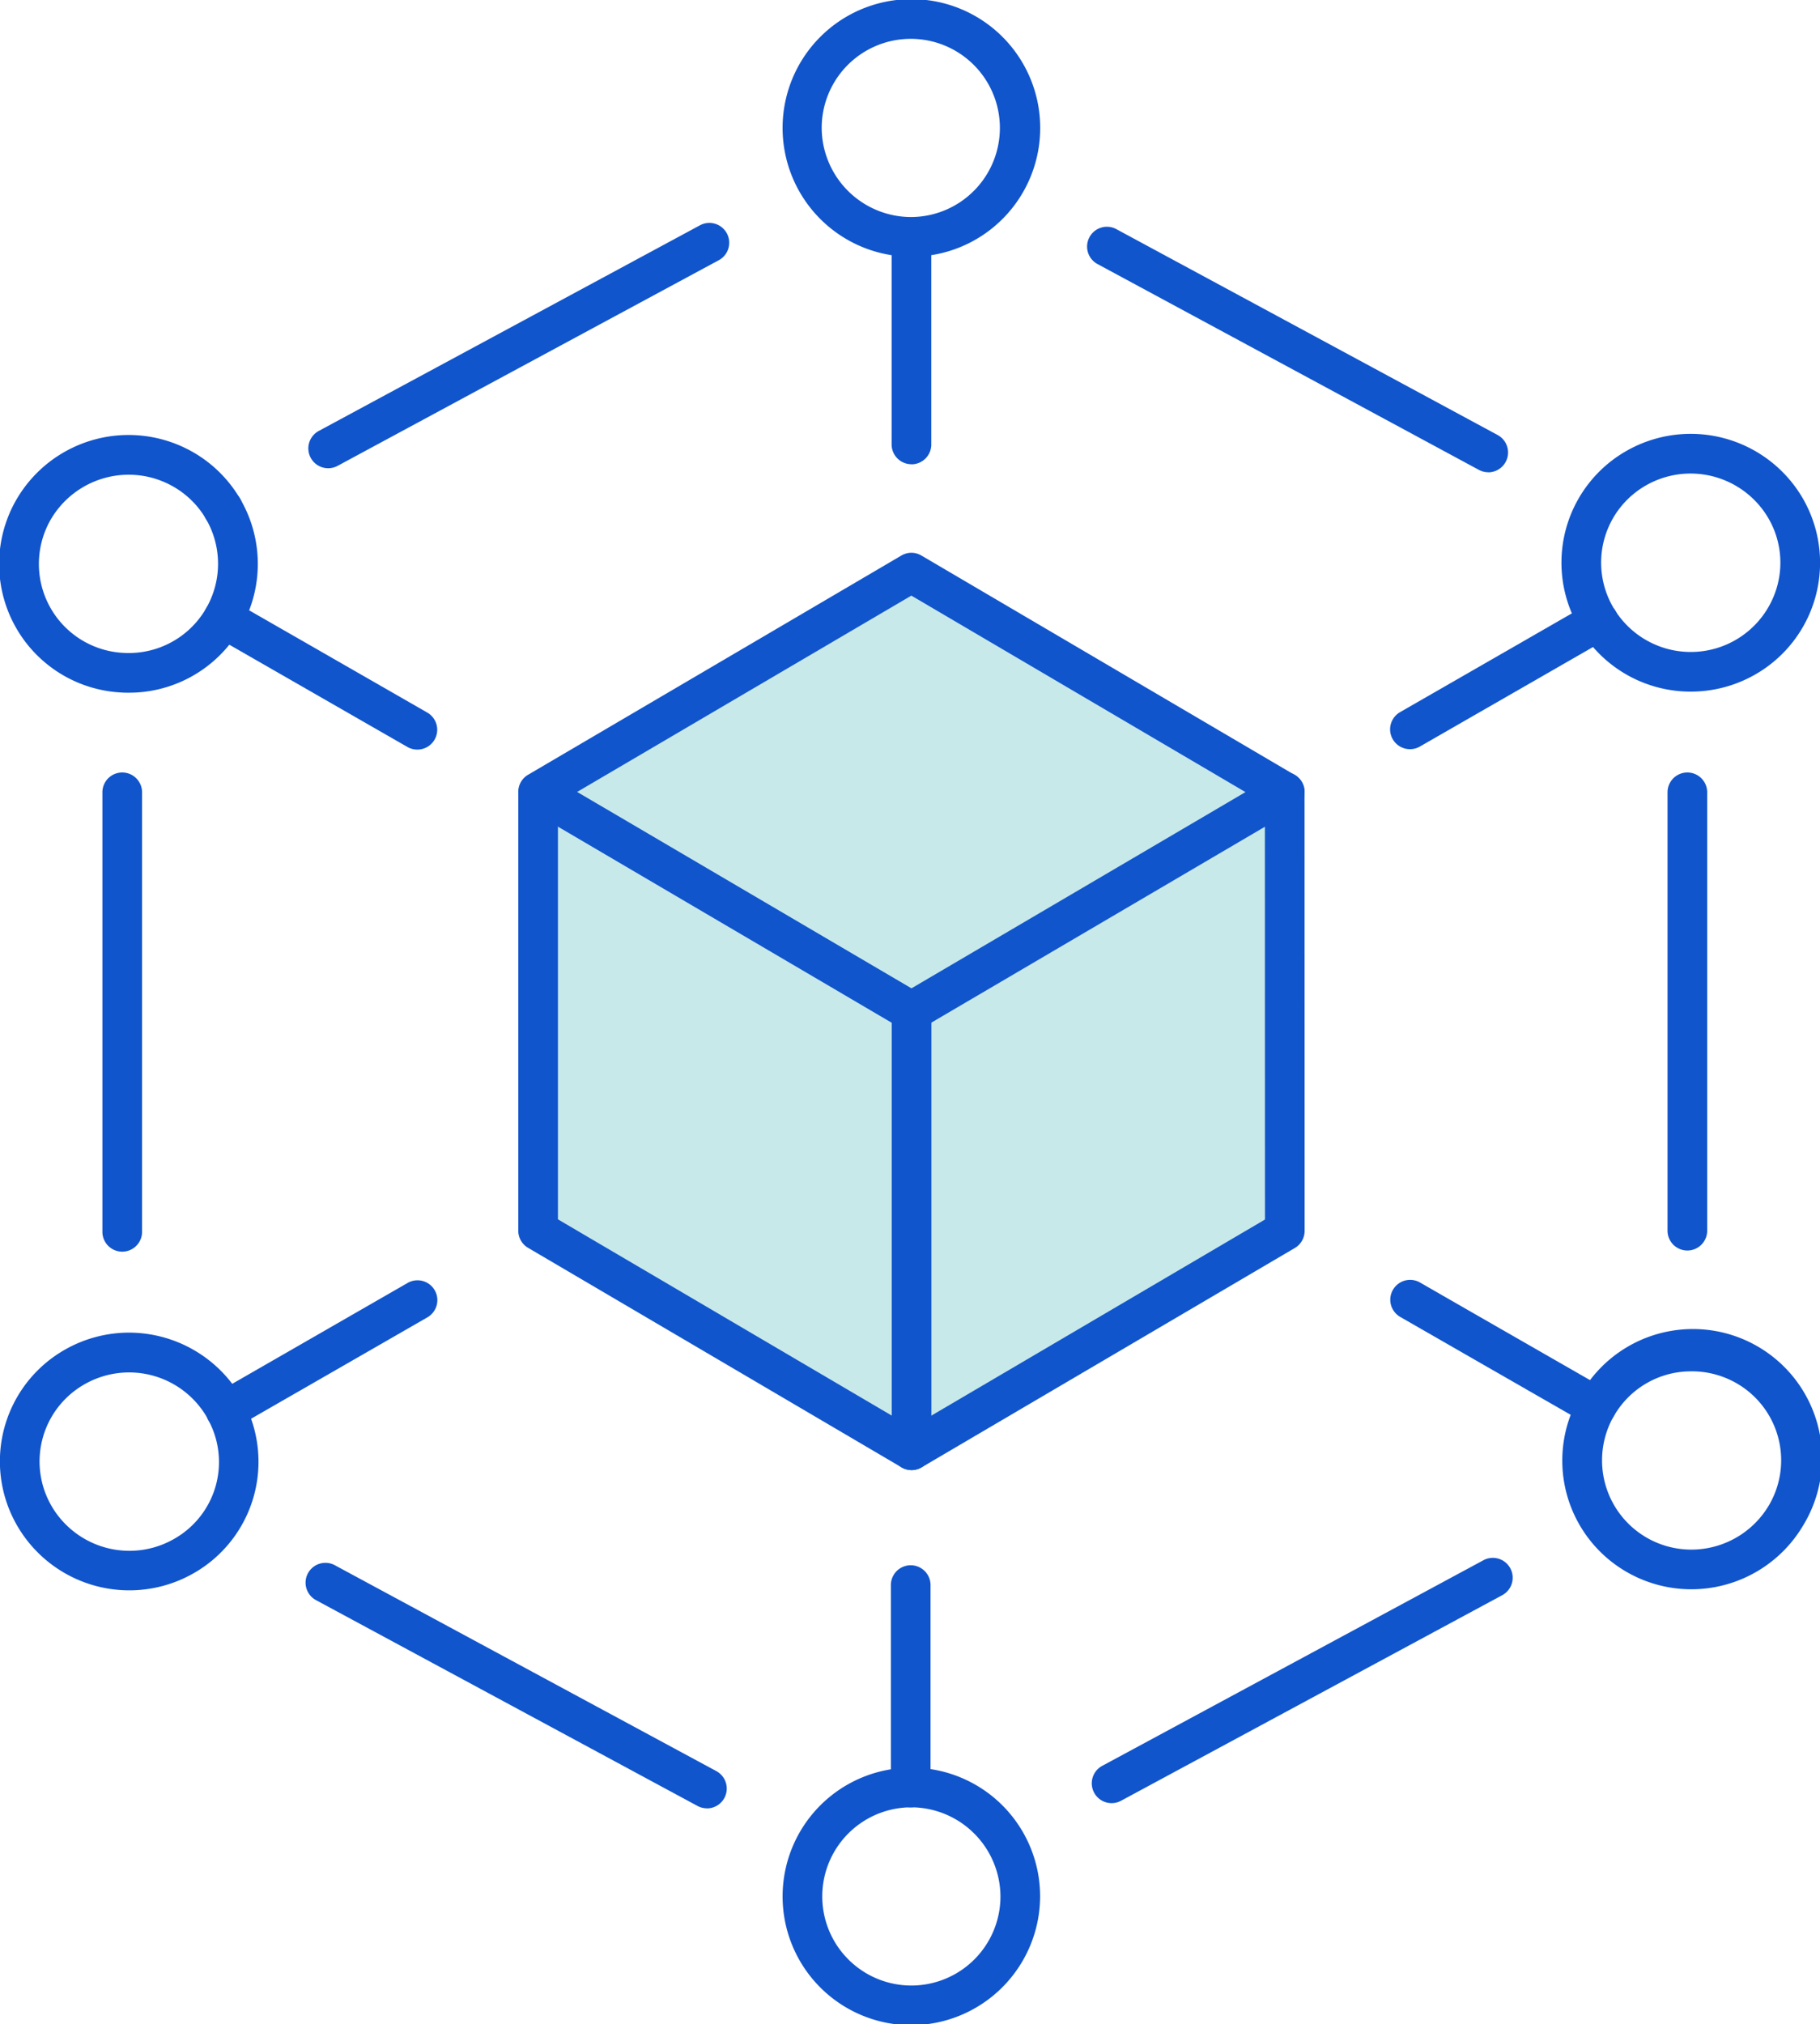
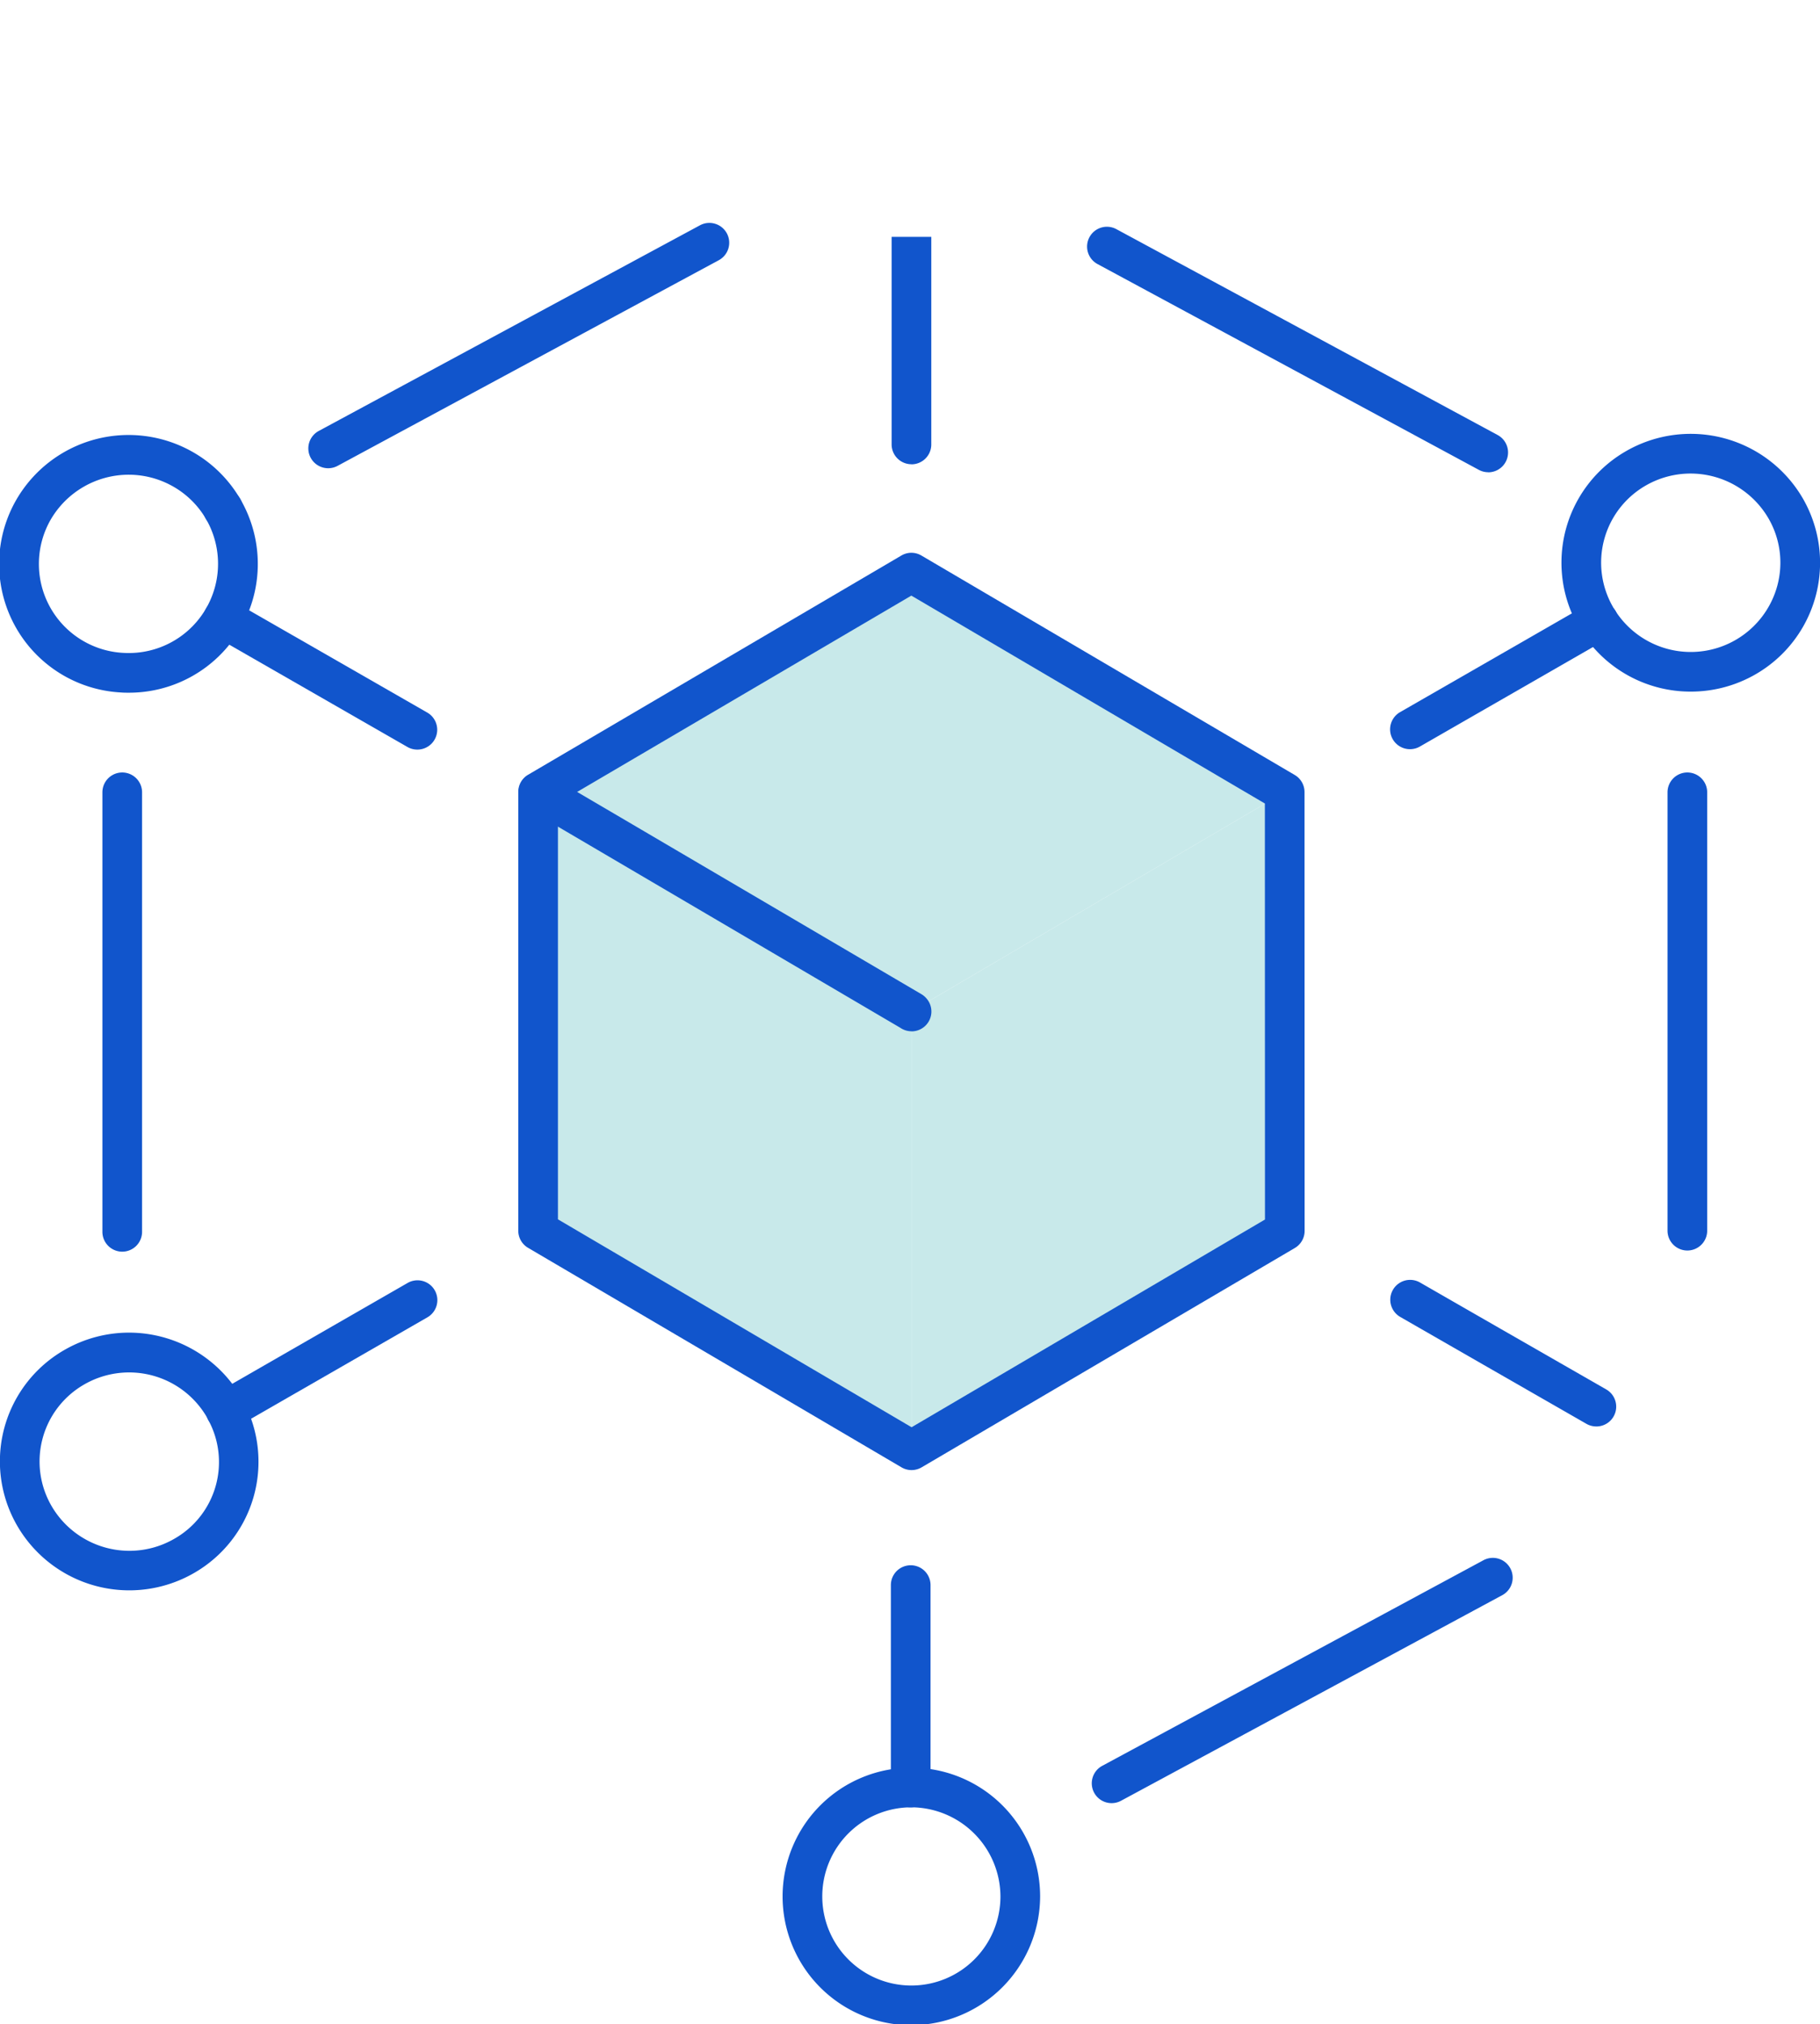
<svg xmlns="http://www.w3.org/2000/svg" width="91.763" height="102.057" viewBox="0 0 91.763 102.057">
  <defs>
    <style>.a{fill:none;stroke:#15c;stroke-width:2px;}.b{fill:#c8e9ea;}.c{fill:#15c;}.d{clip-path:url(#a);}</style>
    <clipPath id="a">
      <rect class="a" width="91.763" height="102.057" />
    </clipPath>
  </defs>
  <path class="b" d="M80.177,56.324,61.358,67.377,42.534,56.318v-.005L61.352,45.26Z" transform="translate(-15.403 -16.391)" />
  <path class="b" d="M61.363,73.661V95.785L42.533,84.715V62.6L61.358,73.655Z" transform="translate(-15.403 -22.669)" />
  <path class="b" d="M90.864,62.606l.005,22.123L72.051,95.787V73.664l-.005-.005Z" transform="translate(-26.091 -22.672)" />
  <path class="c" d="M61.352,44.26a1,1,0,0,1,.507.138L80.683,55.462a1,1,0,0,1,.493.862l.005,22.123a1,1,0,0,1-.493.862L61.87,90.368a1,1,0,0,1-1.013,0L42.027,79.3a1,1,0,0,1-.493-.862V56.313a1,1,0,0,1,.494-.862L60.846,44.4A1,1,0,0,1,61.352,44.26ZM79.177,56.9,61.352,46.419,43.534,56.885V77.864l17.83,10.482L79.182,77.874Z" transform="translate(-15.403 -16.391)" />
-   <path class="c" d="M0,23.123a1,1,0,0,1-1-1V0A1,1,0,0,1,0-1,1,1,0,0,1,1,0V22.123A1,1,0,0,1,0,23.123Z" transform="translate(45.96 50.992)" />
-   <path class="c" d="M72.046,74.656a1,1,0,0,1-.507-1.862L90.3,61.773a1,1,0,0,1,1.315,1.488l-.005.006a1,1,0,0,1-.241.2L72.552,74.518A1,1,0,0,1,72.046,74.656Z" transform="translate(-26.091 -22.669)" />
  <path class="c" d="M61.363,74.661a1,1,0,0,1-.568-.176L42.027,63.459a1,1,0,0,1,1.013-1.724L61.864,72.793a1,1,0,0,1,.24.2L62.11,73a1,1,0,0,1-.747,1.665Z" transform="translate(-15.403 -22.669)" />
  <g class="d">
    <path class="c" d="M7.025,47.943c-.124,0-.25,0-.373-.011A6.486,6.486,0,0,1,1.375,38.2a6.536,6.536,0,0,1,8.906-2.381A6.493,6.493,0,0,1,7.025,47.943Zm.007-10.99a4.553,4.553,0,0,0-3.927,2.254,4.49,4.49,0,0,0,3.651,6.728h.008c.086.005.174.008.261.008a4.5,4.5,0,0,0,3.9-6.765,4.473,4.473,0,0,0-1.637-1.622A4.526,4.526,0,0,0,7.032,36.953Z" transform="translate(-0.543 -13.02)" />
    <path class="c" d="M7.067,105.9a6.55,6.55,0,0,1,5.646,3.237,2.268,2.268,0,0,1,.129.241,6.467,6.467,0,0,1-2.507,8.647,6.532,6.532,0,0,1-8.9-2.382,6.474,6.474,0,0,1,2.385-8.875A6.53,6.53,0,0,1,7.067,105.9ZM7.088,116.9a4.526,4.526,0,0,0,2.252-.6,4.449,4.449,0,0,0,1.724-6q-.02-.037-.036-.075a.281.281,0,0,0-.02-.037l-.017-.028a4.532,4.532,0,0,0-6.175-1.651,4.474,4.474,0,0,0-1.651,6.137A4.545,4.545,0,0,0,7.088,116.9Z" transform="translate(-0.563 -38.715)" />
    <path class="c" d="M68.848,153.264a6.492,6.492,0,1,1,6.526-6.49A6.515,6.515,0,0,1,68.848,153.264Zm0-10.984a4.492,4.492,0,1,0,4.526,4.494A4.515,4.515,0,0,0,68.848,142.279Z" transform="translate(-22.932 -51.163)" />
-     <path class="c" d="M130.558,118.807a6.529,6.529,0,0,1-3.249-.869,6.481,6.481,0,0,1-2.4-8.835q.014-.025.03-.048a6.511,6.511,0,1,1,11.281,6.5A6.553,6.553,0,0,1,130.558,118.807Zm-3.929-8.69a4.5,4.5,0,0,0,3.929,6.69,4.548,4.548,0,0,0,3.927-2.253,4.479,4.479,0,0,0-1.651-6.138,4.518,4.518,0,0,0-2.432-.594H130.4a4.476,4.476,0,0,0-3.734,2.237C126.652,110.08,126.64,110.1,126.629,110.116Z" transform="translate(-45.286 -38.683)" />
    <path class="c" d="M130.529,47.854a6.5,6.5,0,0,1-5.5-2.995,2.919,2.919,0,0,1-.162-.258,6.482,6.482,0,0,1,2.386-8.872,6.536,6.536,0,0,1,8.906,2.376,6.487,6.487,0,0,1-2.383,8.879A6.535,6.535,0,0,1,130.529,47.854Zm-.021-10.994a4.533,4.533,0,0,0-2.256.6A4.482,4.482,0,0,0,126.6,43.6l0,.008a.982.982,0,0,0,.058.093q.021.028.039.057a4.521,4.521,0,0,0,8.181-1.244,4.453,4.453,0,0,0-.453-3.406A4.549,4.549,0,0,0,130.508,36.86Z" transform="translate(-45.267 -12.986)" />
-     <path class="c" d="M68.908.5a6.492,6.492,0,1,1,0,12.985H68.9A6.492,6.492,0,1,1,68.908.5Zm0,10.985A4.492,4.492,0,1,0,64.383,6.99,4.514,4.514,0,0,0,68.906,11.485Z" transform="translate(-22.954 -0.543)" />
    <path class="c" d="M9.783,6.616a1,1,0,0,1-.5-.133L-.5.867A1,1,0,0,1-.867-.5,1,1,0,0,1,.5-.867l9.784,5.616a1,1,0,0,1-.5,1.867Z" transform="translate(11.258 31.175)" />
    <path class="c" d="M0,6.562a1,1,0,0,1-.868-.5A1,1,0,0,1-.5,4.695L9.172-.867A1,1,0,0,1,10.537-.5,1,1,0,0,1,10.169.867L.5,6.428A1,1,0,0,1,0,6.562Z" transform="translate(11.38 65.547)" />
    <path class="c" d="M71.986,136.489a1,1,0,0,1-1-1V125.284a1,1,0,1,1,2,0v10.2A1,1,0,0,1,71.986,136.489Z" transform="translate(-26.069 -45.371)" />
    <path class="c" d="M120.852,109.118a1,1,0,0,1-.5-.133l-5.3-3.041-4.087-2.348a1,1,0,1,1,1-1.734l4.086,2.348,5.3,3.041a1,1,0,0,1-.5,1.868Z" transform="translate(-40.367 -37.203)" />
    <path class="c" d="M0,6.461a1,1,0,0,1-.868-.5A1,1,0,0,1-.5,4.594L9-.867A1,1,0,0,1,10.369-.5,1,1,0,0,1,10,.867L.5,6.328A1,1,0,0,1,0,6.461Z" transform="translate(71.09 31.309)" />
    <path class="c" d="M72.043,30.182a1,1,0,0,1-1-1l0-10.463,1,0h1l0,10.467a1,1,0,0,1-1,1Z" transform="translate(-26.088 -6.777)" />
    <path class="c" d="M0,1A1,1,0,0,1-.651.764,1,1,0,0,1-.759-.646l0,0A1,1,0,0,1,.654-.759,1,1,0,0,1,.763.651l0,0A1,1,0,0,1,0,1Z" transform="translate(11.241 25.647)" />
    <path class="c" d="M0,11.367a1,1,0,0,1-.881-.525A1,1,0,0,1-.475,9.487L18.743-.88A1,1,0,0,1,20.1-.475,1,1,0,0,1,19.693.88L.475,11.247A1,1,0,0,1,0,11.367Z" transform="translate(16.547 12.239)" />
    <path class="c" d="M9.662,76.326a1,1,0,0,1-1-1V53.168a1,1,0,1,1,2,0V75.326A1,1,0,0,1,9.662,76.326Z" transform="translate(-3.499 -13.223)" />
-     <path class="c" d="M19.234,11.376a1,1,0,0,1-.474-.12L-.475.88A1,1,0,0,1-.88-.475,1,1,0,0,1,.475-.88L19.71,9.5a1,1,0,0,1-.476,1.88Z" transform="translate(16.407 79.791)" />
    <path class="c" d="M0,11.367a1,1,0,0,1-.881-.526A1,1,0,0,1-.475,9.487L18.748-.88A1,1,0,0,1,20.1-.475,1,1,0,0,1,19.7.88L.475,11.247A1,1,0,0,1,0,11.367Z" transform="translate(56.047 79.539)" />
    <path class="c" d="M0,23.1a1,1,0,0,1-1-1V0A1,1,0,0,1,0-1,1,1,0,0,1,1,0V22.1A1,1,0,0,1,0,23.1Z" transform="translate(85.075 39.945)" />
    <path class="c" d="M19.226,11.376a1,1,0,0,1-.474-.12L-.475.88A1,1,0,0,1-.88-.475,1,1,0,0,1,.475-.88L19.7,9.5a1,1,0,0,1-.476,1.88Z" transform="translate(55.81 12.432)" />
  </g>
</svg>